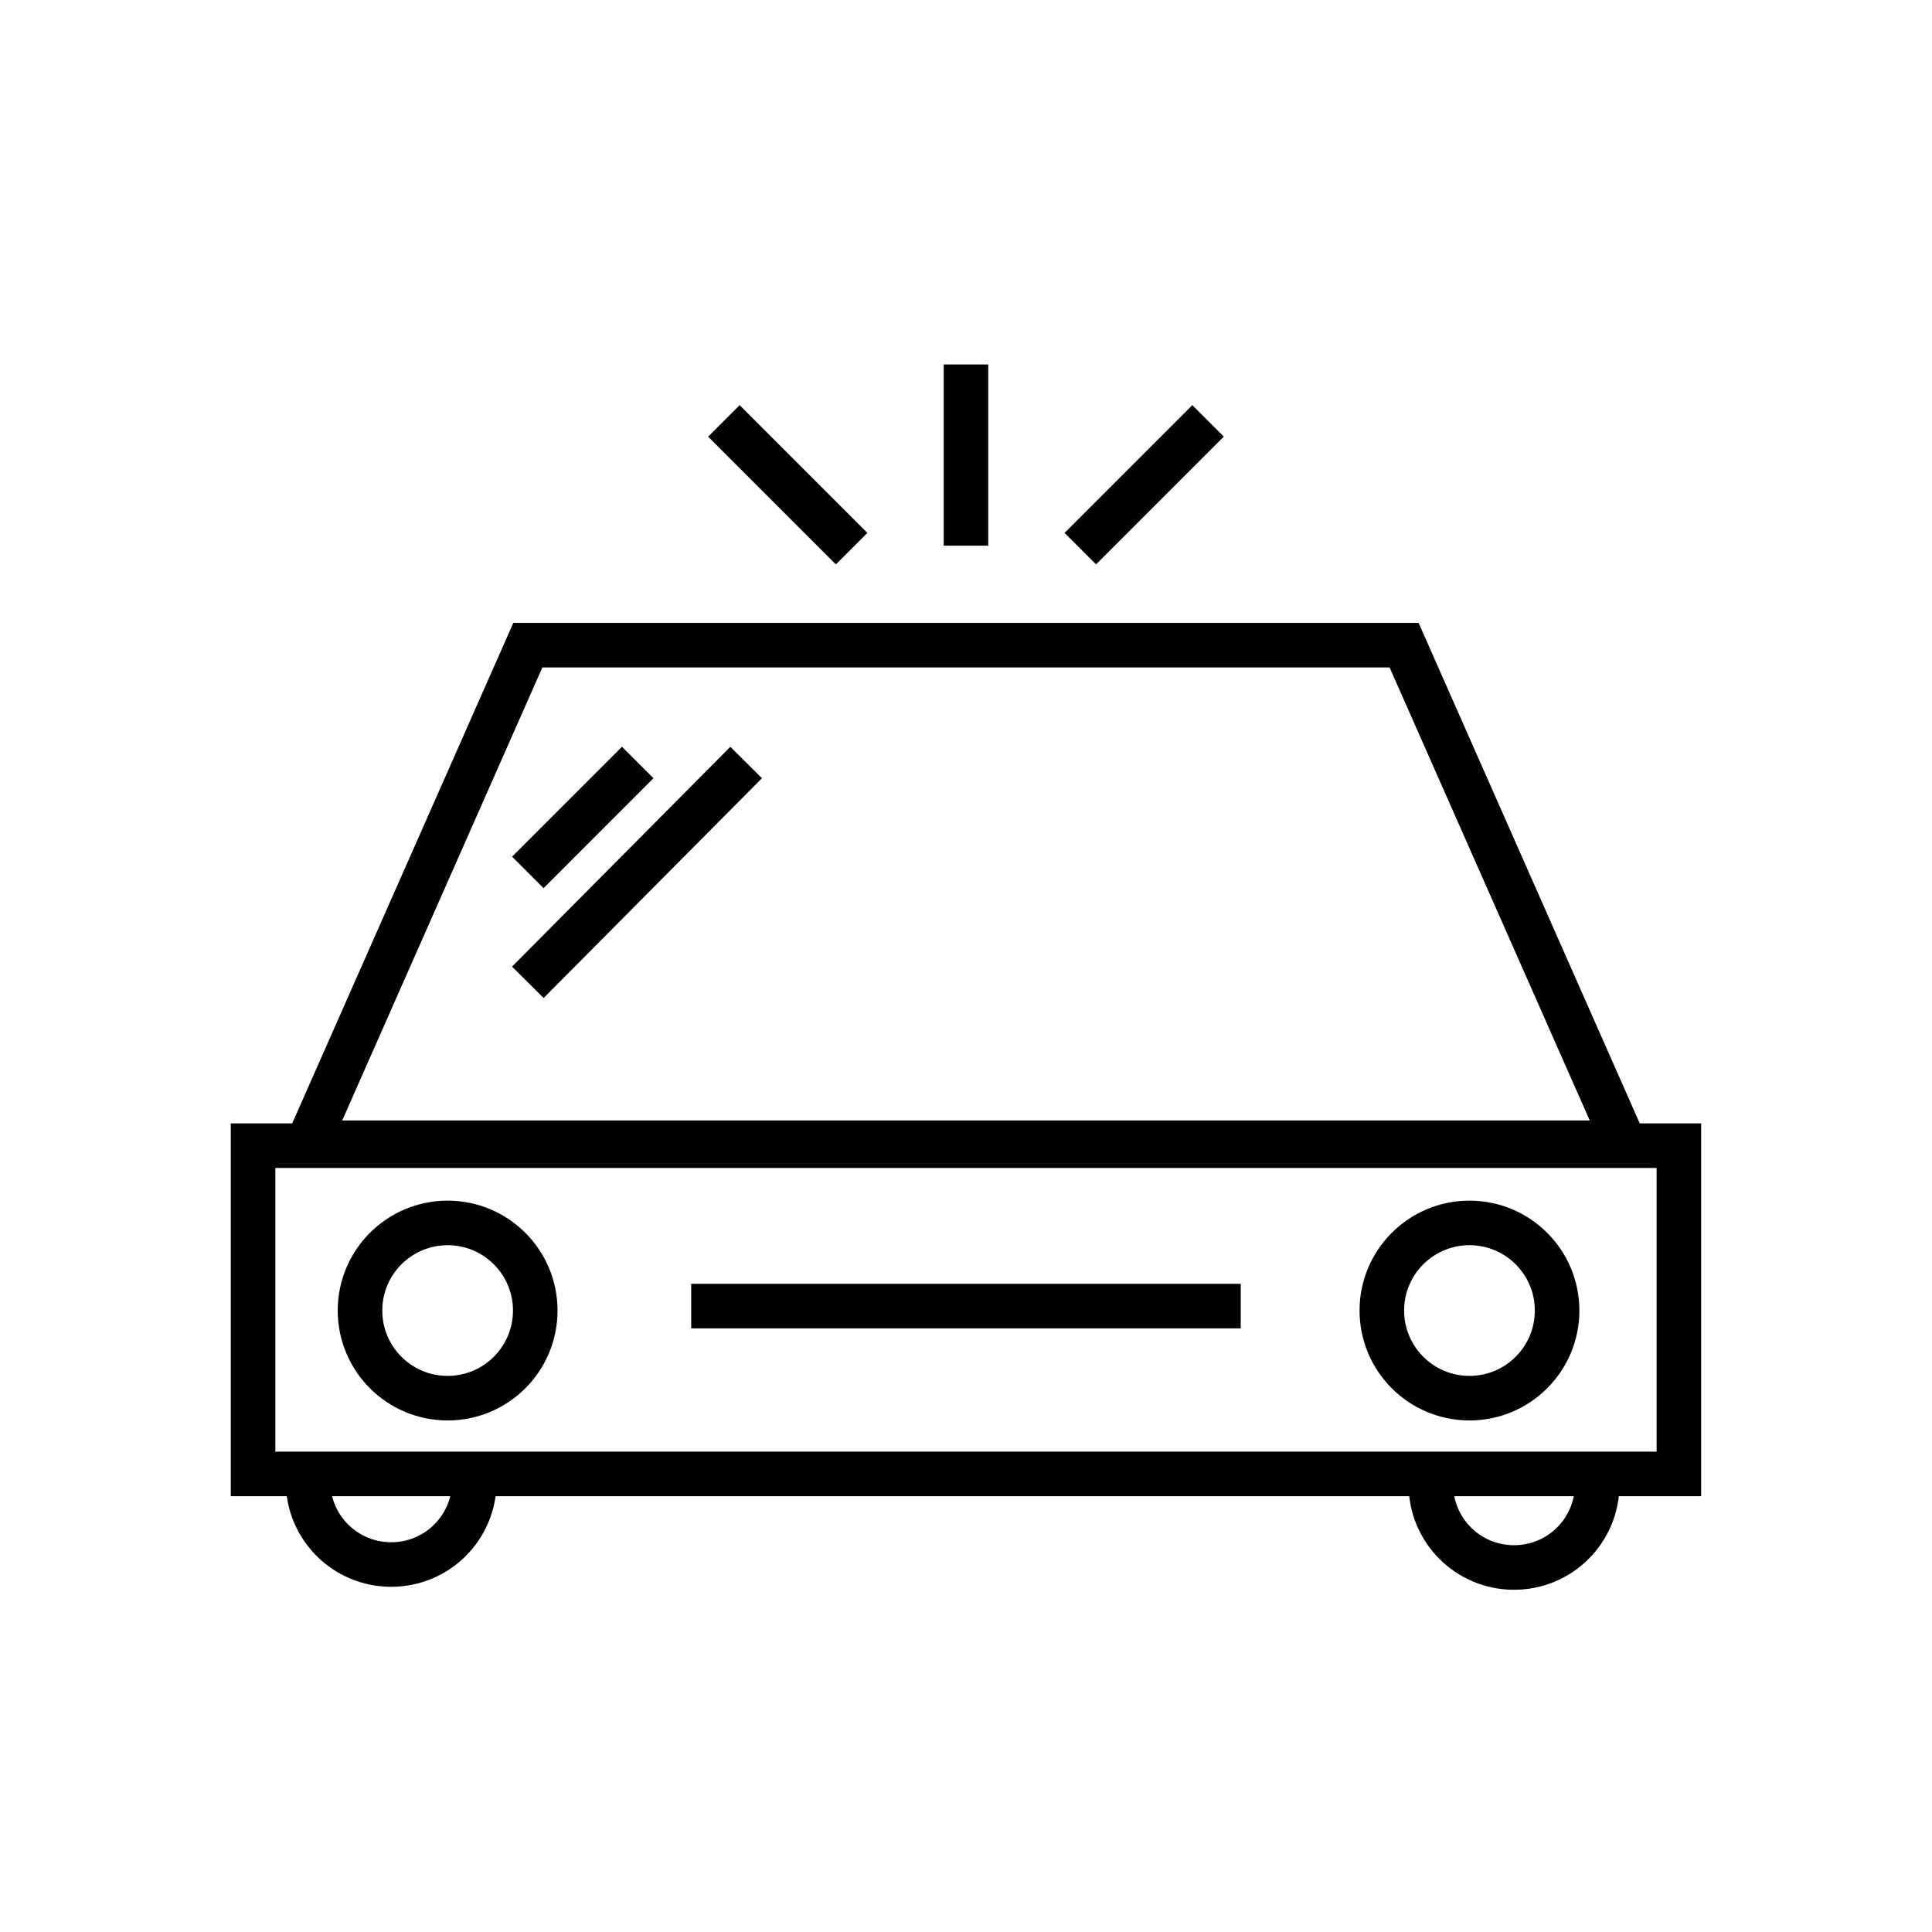
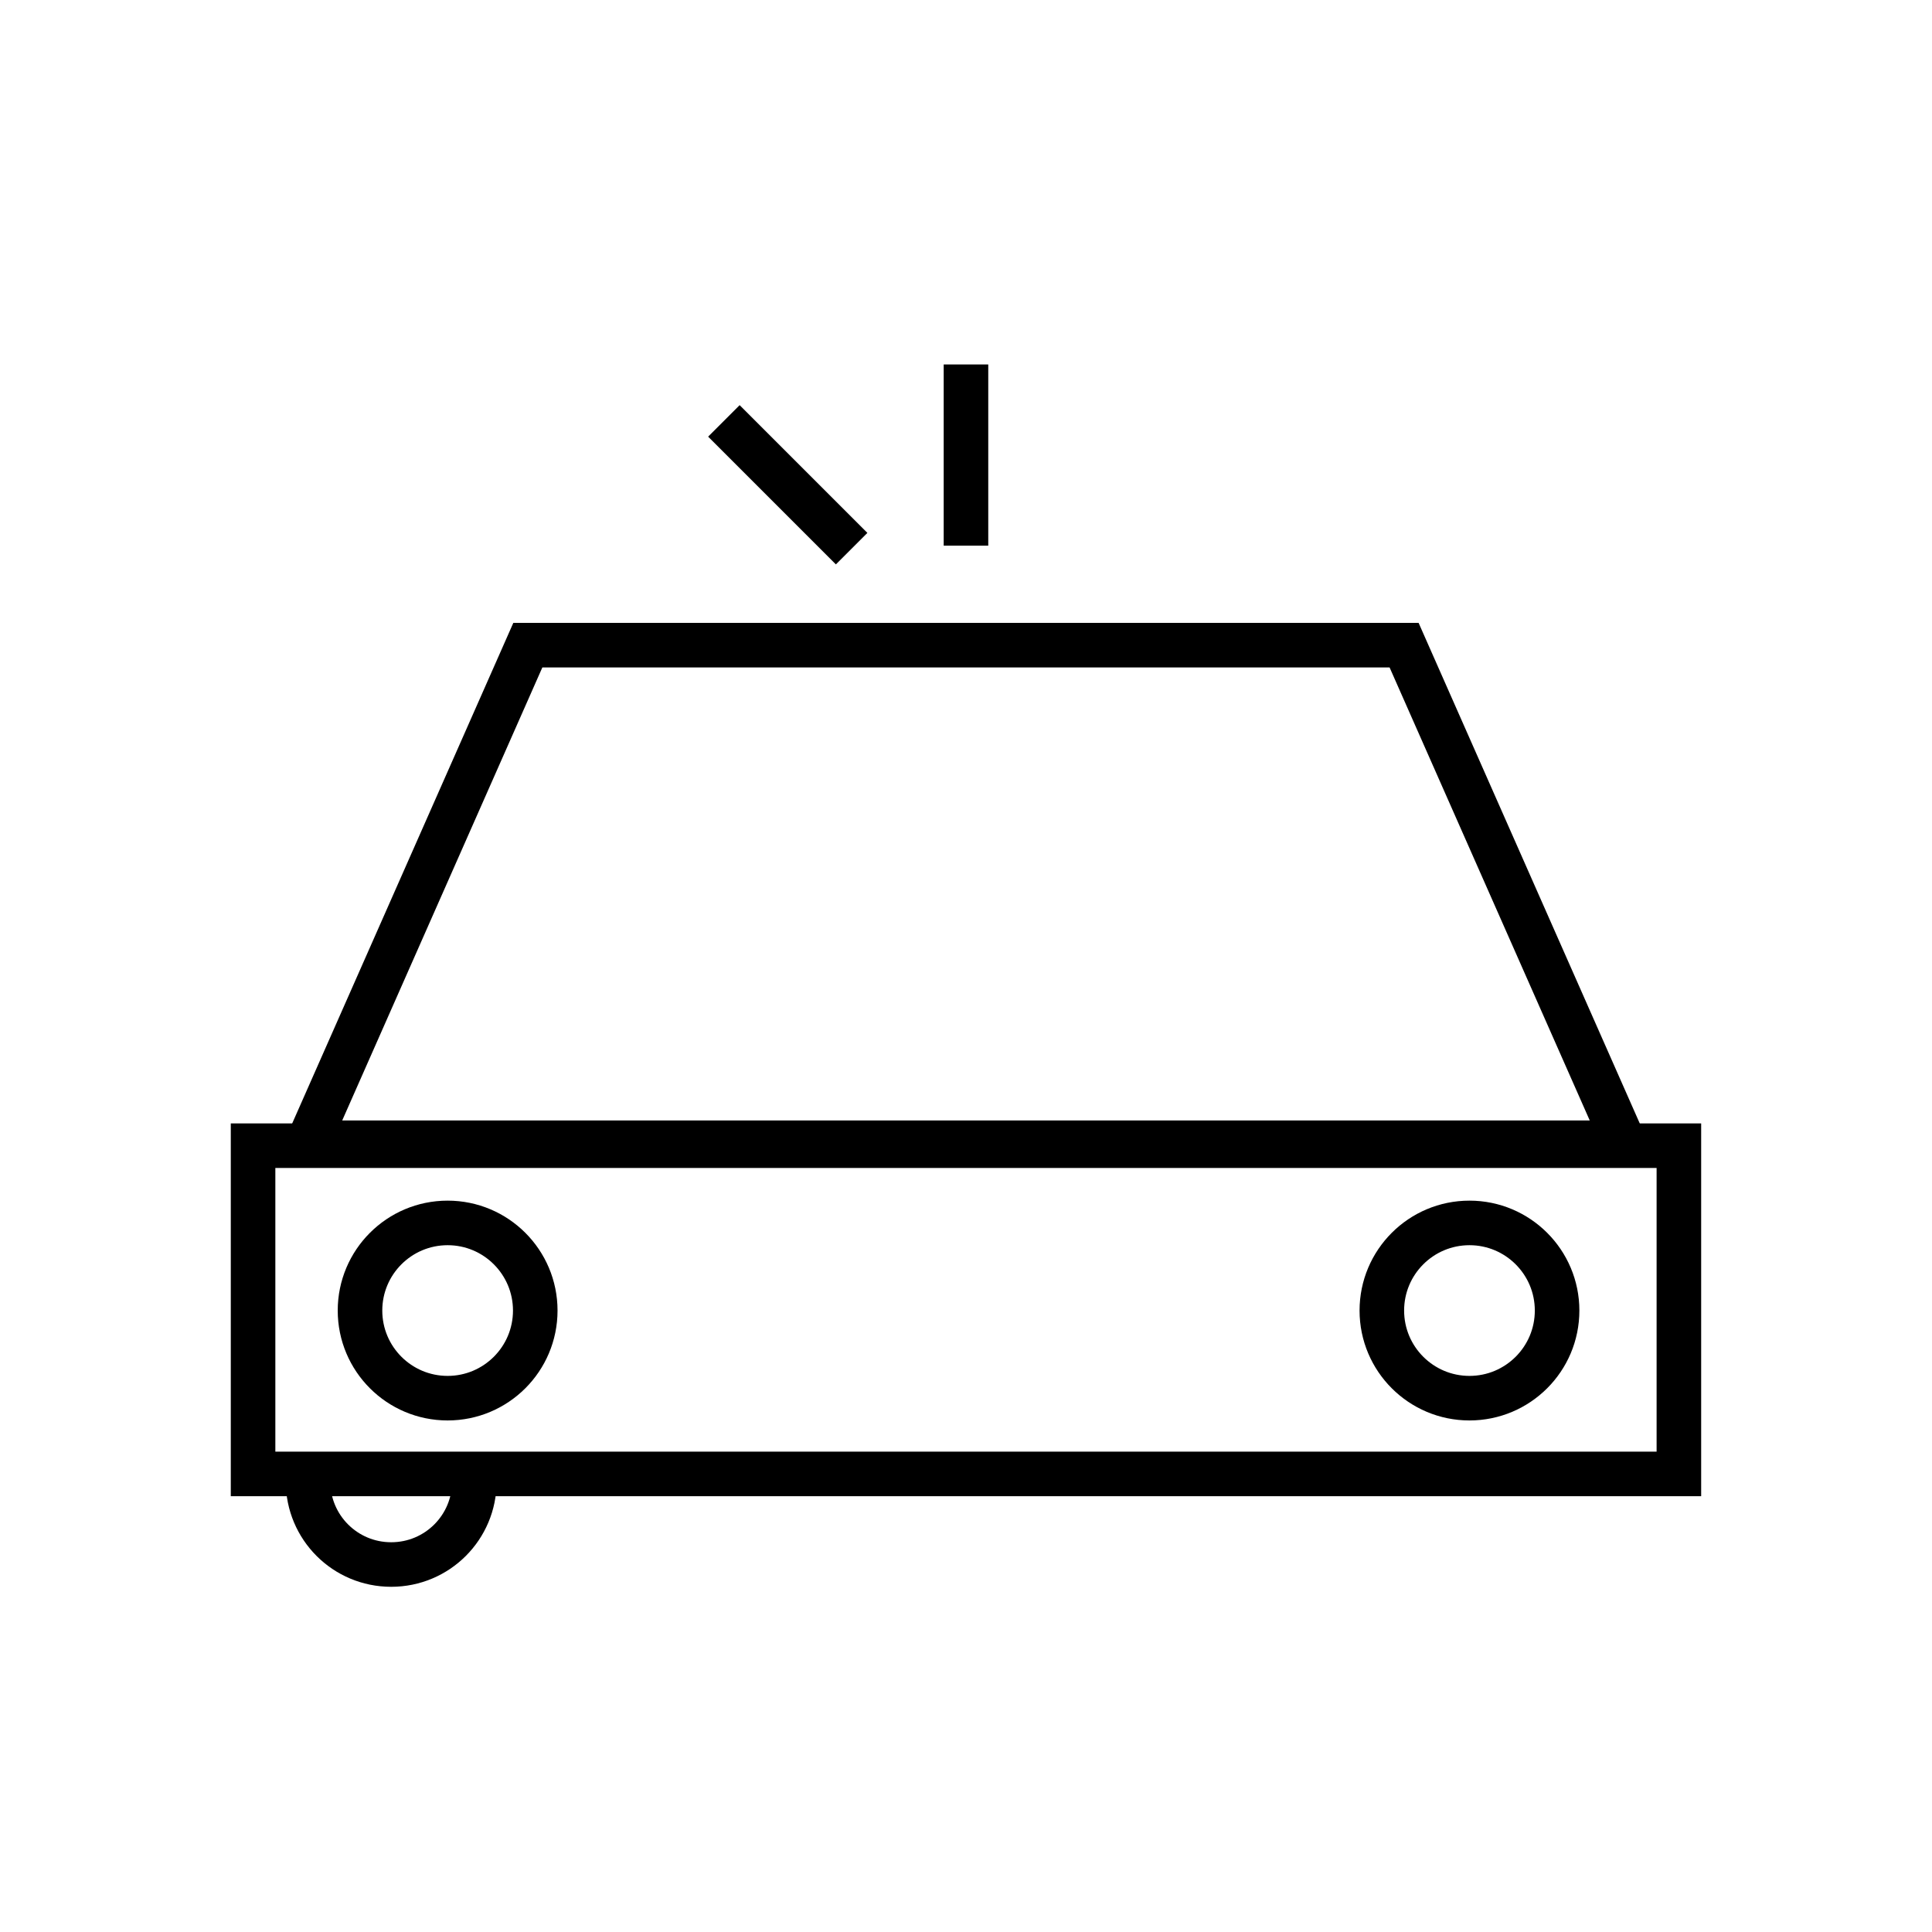
<svg xmlns="http://www.w3.org/2000/svg" width="800px" height="800px" version="1.1" viewBox="144 144 512 512">
  <defs>
    <clipPath id="i">
      <path d="m343 301h308.9v350.9h-308.9z" />
    </clipPath>
    <clipPath id="h">
      <path d="m148.09 301h304.91v350.9h-304.91z" />
    </clipPath>
    <clipPath id="g">
      <path d="m148.09 148.09h503.81v465.91h-503.81z" />
    </clipPath>
    <clipPath id="f">
-       <path d="m148.09 179h332.91v364h-332.91z" />
-     </clipPath>
+       </clipPath>
    <clipPath id="e">
-       <path d="m148.09 179h360.91v393h-360.91z" />
-     </clipPath>
+       </clipPath>
    <clipPath id="d">
-       <path d="m356 370h295.9v281.9h-295.9z" />
-     </clipPath>
+       </clipPath>
    <clipPath id="c">
      <path d="m148.09 369h288.91v282.9h-288.91z" />
    </clipPath>
    <clipPath id="b">
      <path d="m263 148.09h369v308.91h-369z" />
    </clipPath>
    <clipPath id="a">
      <path d="m168 148.09h369v308.91h-369z" />
    </clipPath>
  </defs>
  <path transform="matrix(3.936 0 0 3.936 148.09 148.09)" d="m16 76.1h96v22.1h-96z" fill="none" stroke="#000000" stroke-miterlimit="10" stroke-width="3" />
  <g clip-path="url(#i)">
    <path transform="matrix(3.936 0 0 3.936 148.09 148.09)" d="m103.8 87.2c0 3.259-2.642 5.9-5.9 5.9-3.258 0-5.9-2.641-5.9-5.9 0-3.258 2.642-5.9 5.9-5.9 3.258 0 5.9 2.642 5.9 5.9" fill="none" stroke="#000000" stroke-miterlimit="10" stroke-width="3" />
  </g>
  <g clip-path="url(#h)">
    <path transform="matrix(3.936 0 0 3.936 148.09 148.09)" d="m35 87.2c0 3.259-2.642 5.9-5.9 5.9-3.259 0-5.9-2.641-5.9-5.9 0-3.258 2.641-5.9 5.9-5.9 3.258 0 5.9 2.642 5.9 5.9" fill="none" stroke="#000000" stroke-miterlimit="10" stroke-width="3" />
  </g>
-   <path transform="matrix(3.936 0 0 3.936 148.09 148.09)" d="m45.5 86.9h37" fill="none" stroke="#000000" stroke-miterlimit="10" stroke-width="3" />
  <g clip-path="url(#g)">
    <path transform="matrix(3.936 0 0 3.936 148.09 148.09)" d="m108.3 75.9h-88.6l14.8-33.5h58.999z" fill="none" stroke="#000000" stroke-miterlimit="10" stroke-width="3" />
  </g>
  <g clip-path="url(#f)">
    <path transform="matrix(3.936 0 0 3.936 148.09 148.09)" d="m34.5 57.7 7.4-7.401" fill="none" stroke="#000000" stroke-miterlimit="10" stroke-width="3" />
  </g>
  <g clip-path="url(#e)">
    <path transform="matrix(3.936 0 0 3.936 148.09 148.09)" d="m34.5 65.1 14.7-14.8" fill="none" stroke="#000000" stroke-miterlimit="10" stroke-width="3" />
  </g>
  <g clip-path="url(#d)">
    <path transform="matrix(3.936 0 0 3.936 148.09 148.09)" d="m106.5 98.9c0 3.1-2.5 5.6-5.6 5.6s-5.6-2.5-5.6-5.6" fill="none" stroke="#000000" stroke-miterlimit="10" stroke-width="3" />
  </g>
  <g clip-path="url(#c)">
    <path transform="matrix(3.936 0 0 3.936 148.09 148.09)" d="m30.9 98.7c0 3.1-2.5 5.6-5.6 5.6s-5.6-2.5-5.6-5.6" fill="none" stroke="#000000" stroke-miterlimit="10" stroke-width="3" />
  </g>
  <path transform="matrix(3.936 0 0 3.936 148.09 148.09)" d="m64 23.5v12.2" fill="none" stroke="#000000" stroke-miterlimit="10" stroke-width="3" />
  <g clip-path="url(#b)">
-     <path transform="matrix(3.936 0 0 3.936 148.09 148.09)" d="m80.3 27.3-8.601 8.601" fill="none" stroke="#000000" stroke-miterlimit="10" stroke-width="3" />
-   </g>
+     </g>
  <g clip-path="url(#a)">
    <path transform="matrix(3.936 0 0 3.936 148.09 148.09)" d="m47.7 27.3 8.601 8.601" fill="none" stroke="#000000" stroke-miterlimit="10" stroke-width="3" />
  </g>
</svg>